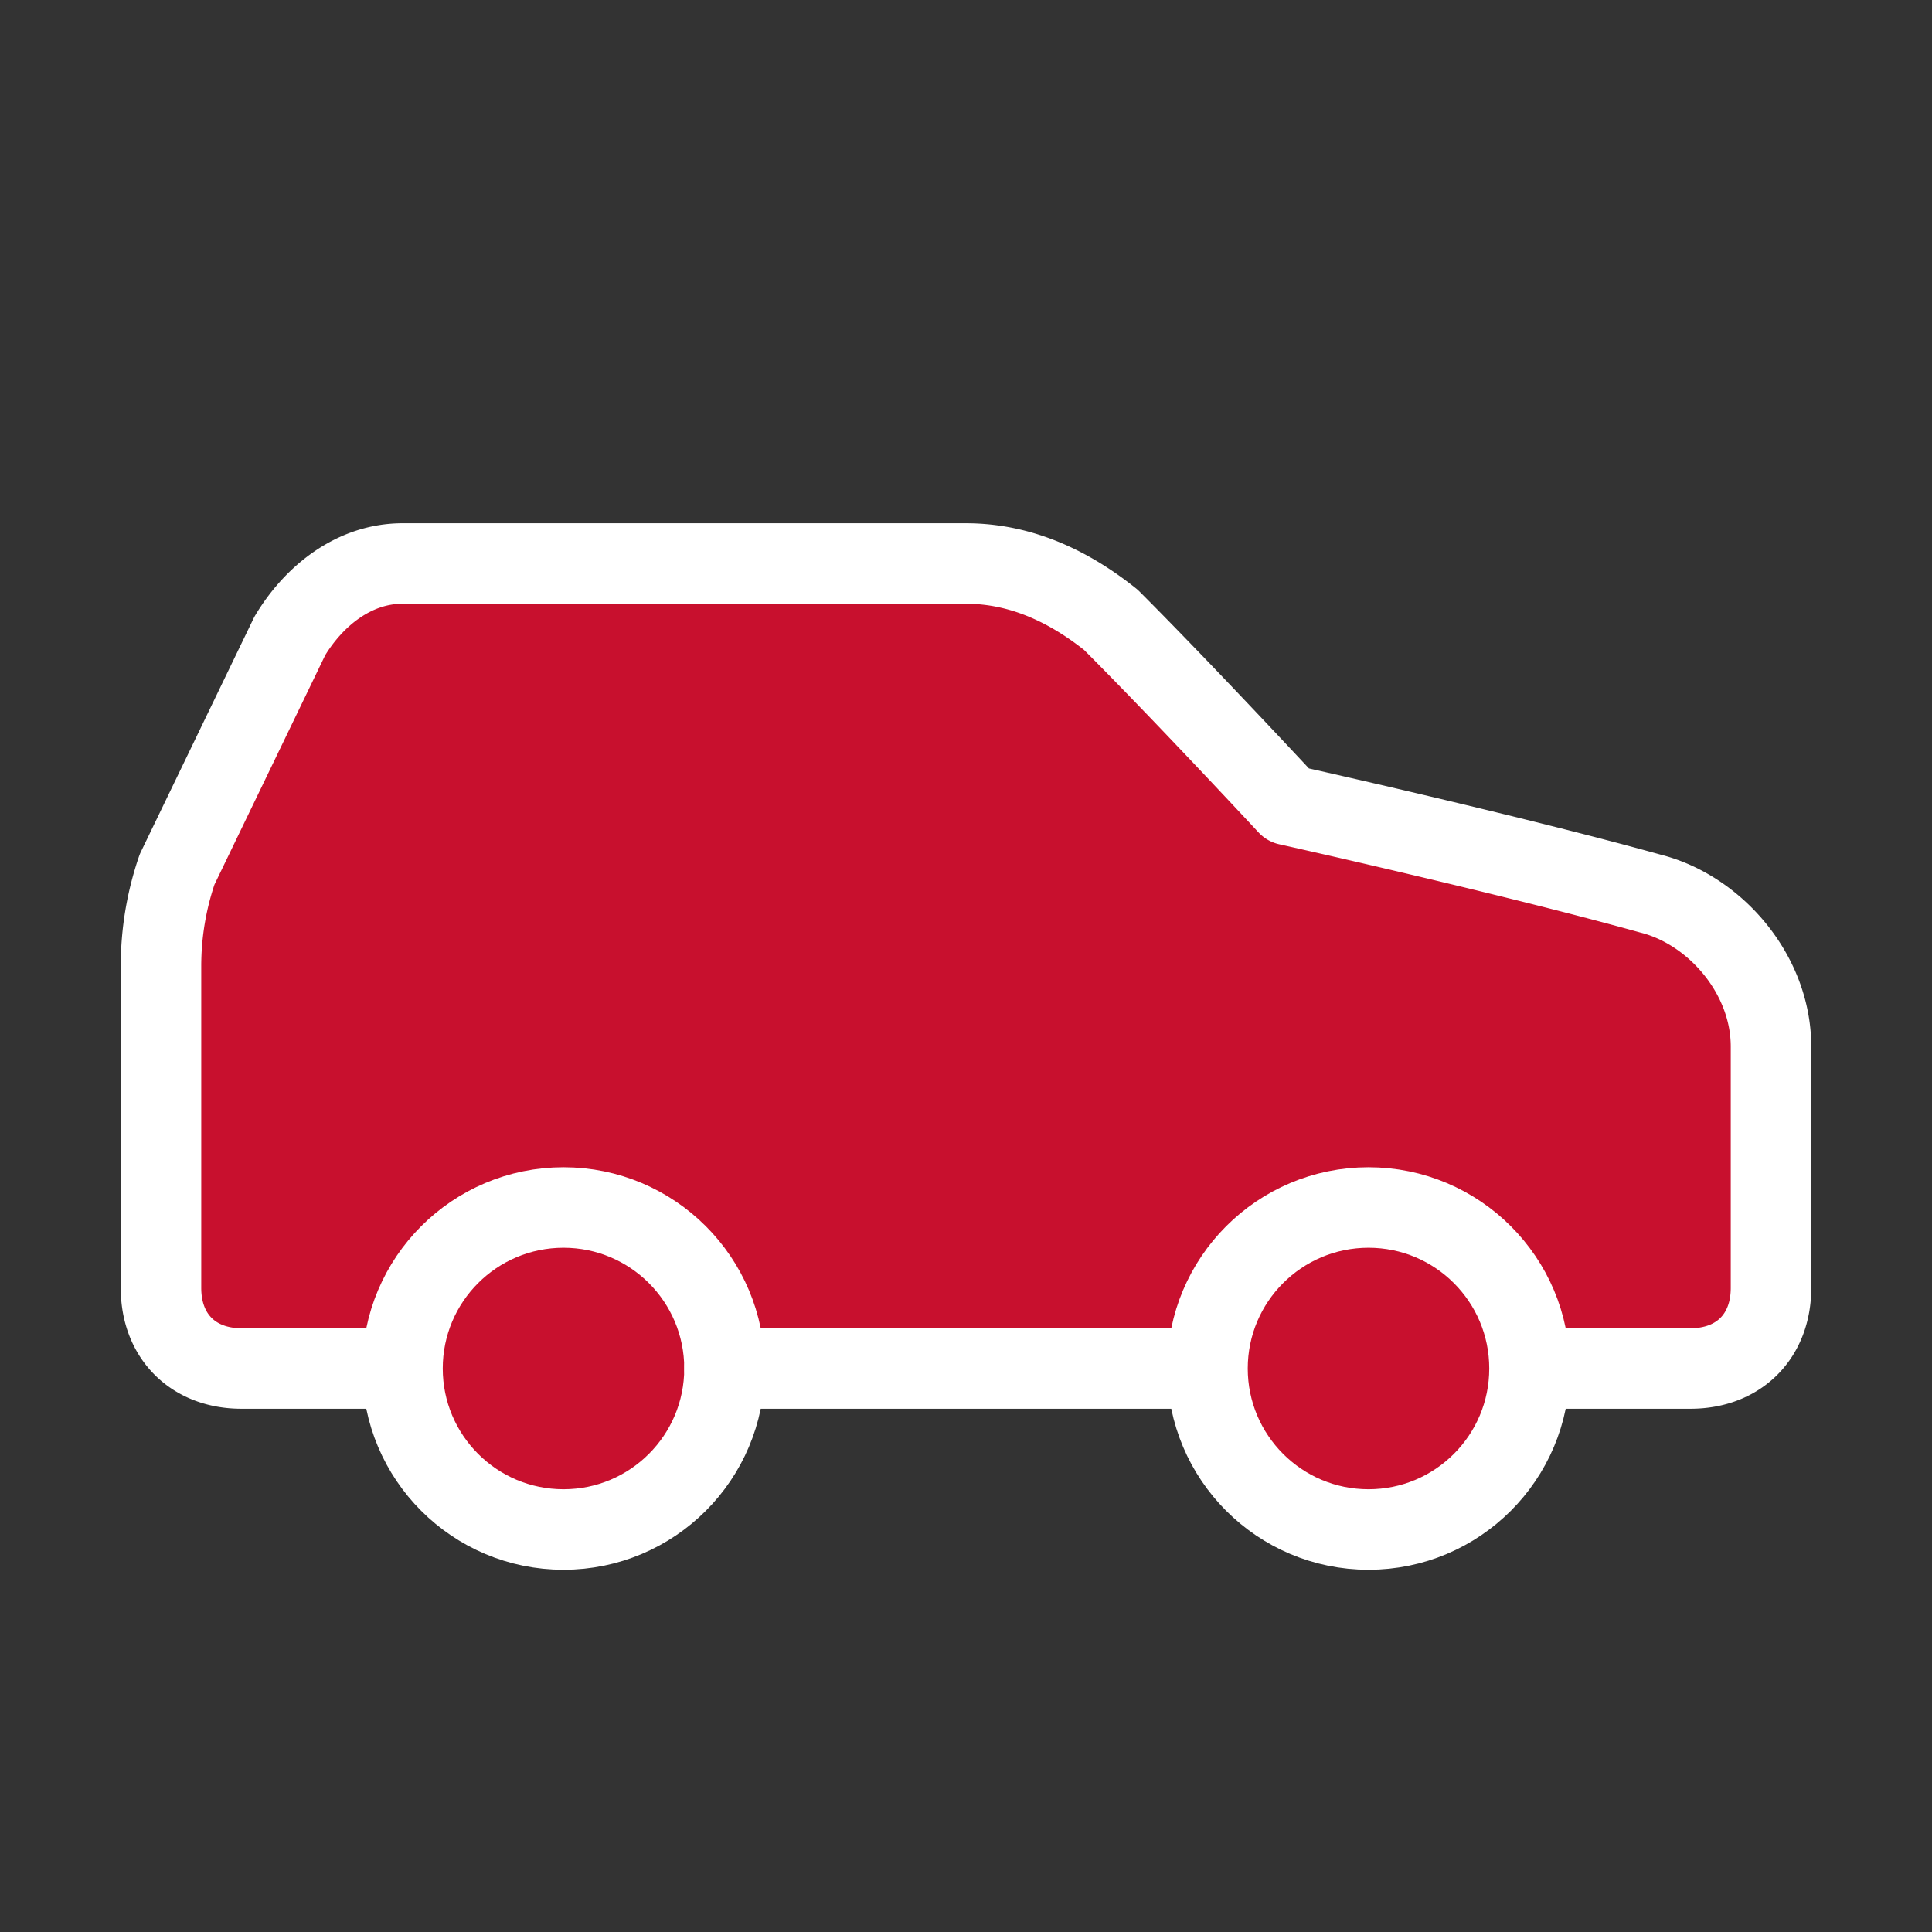
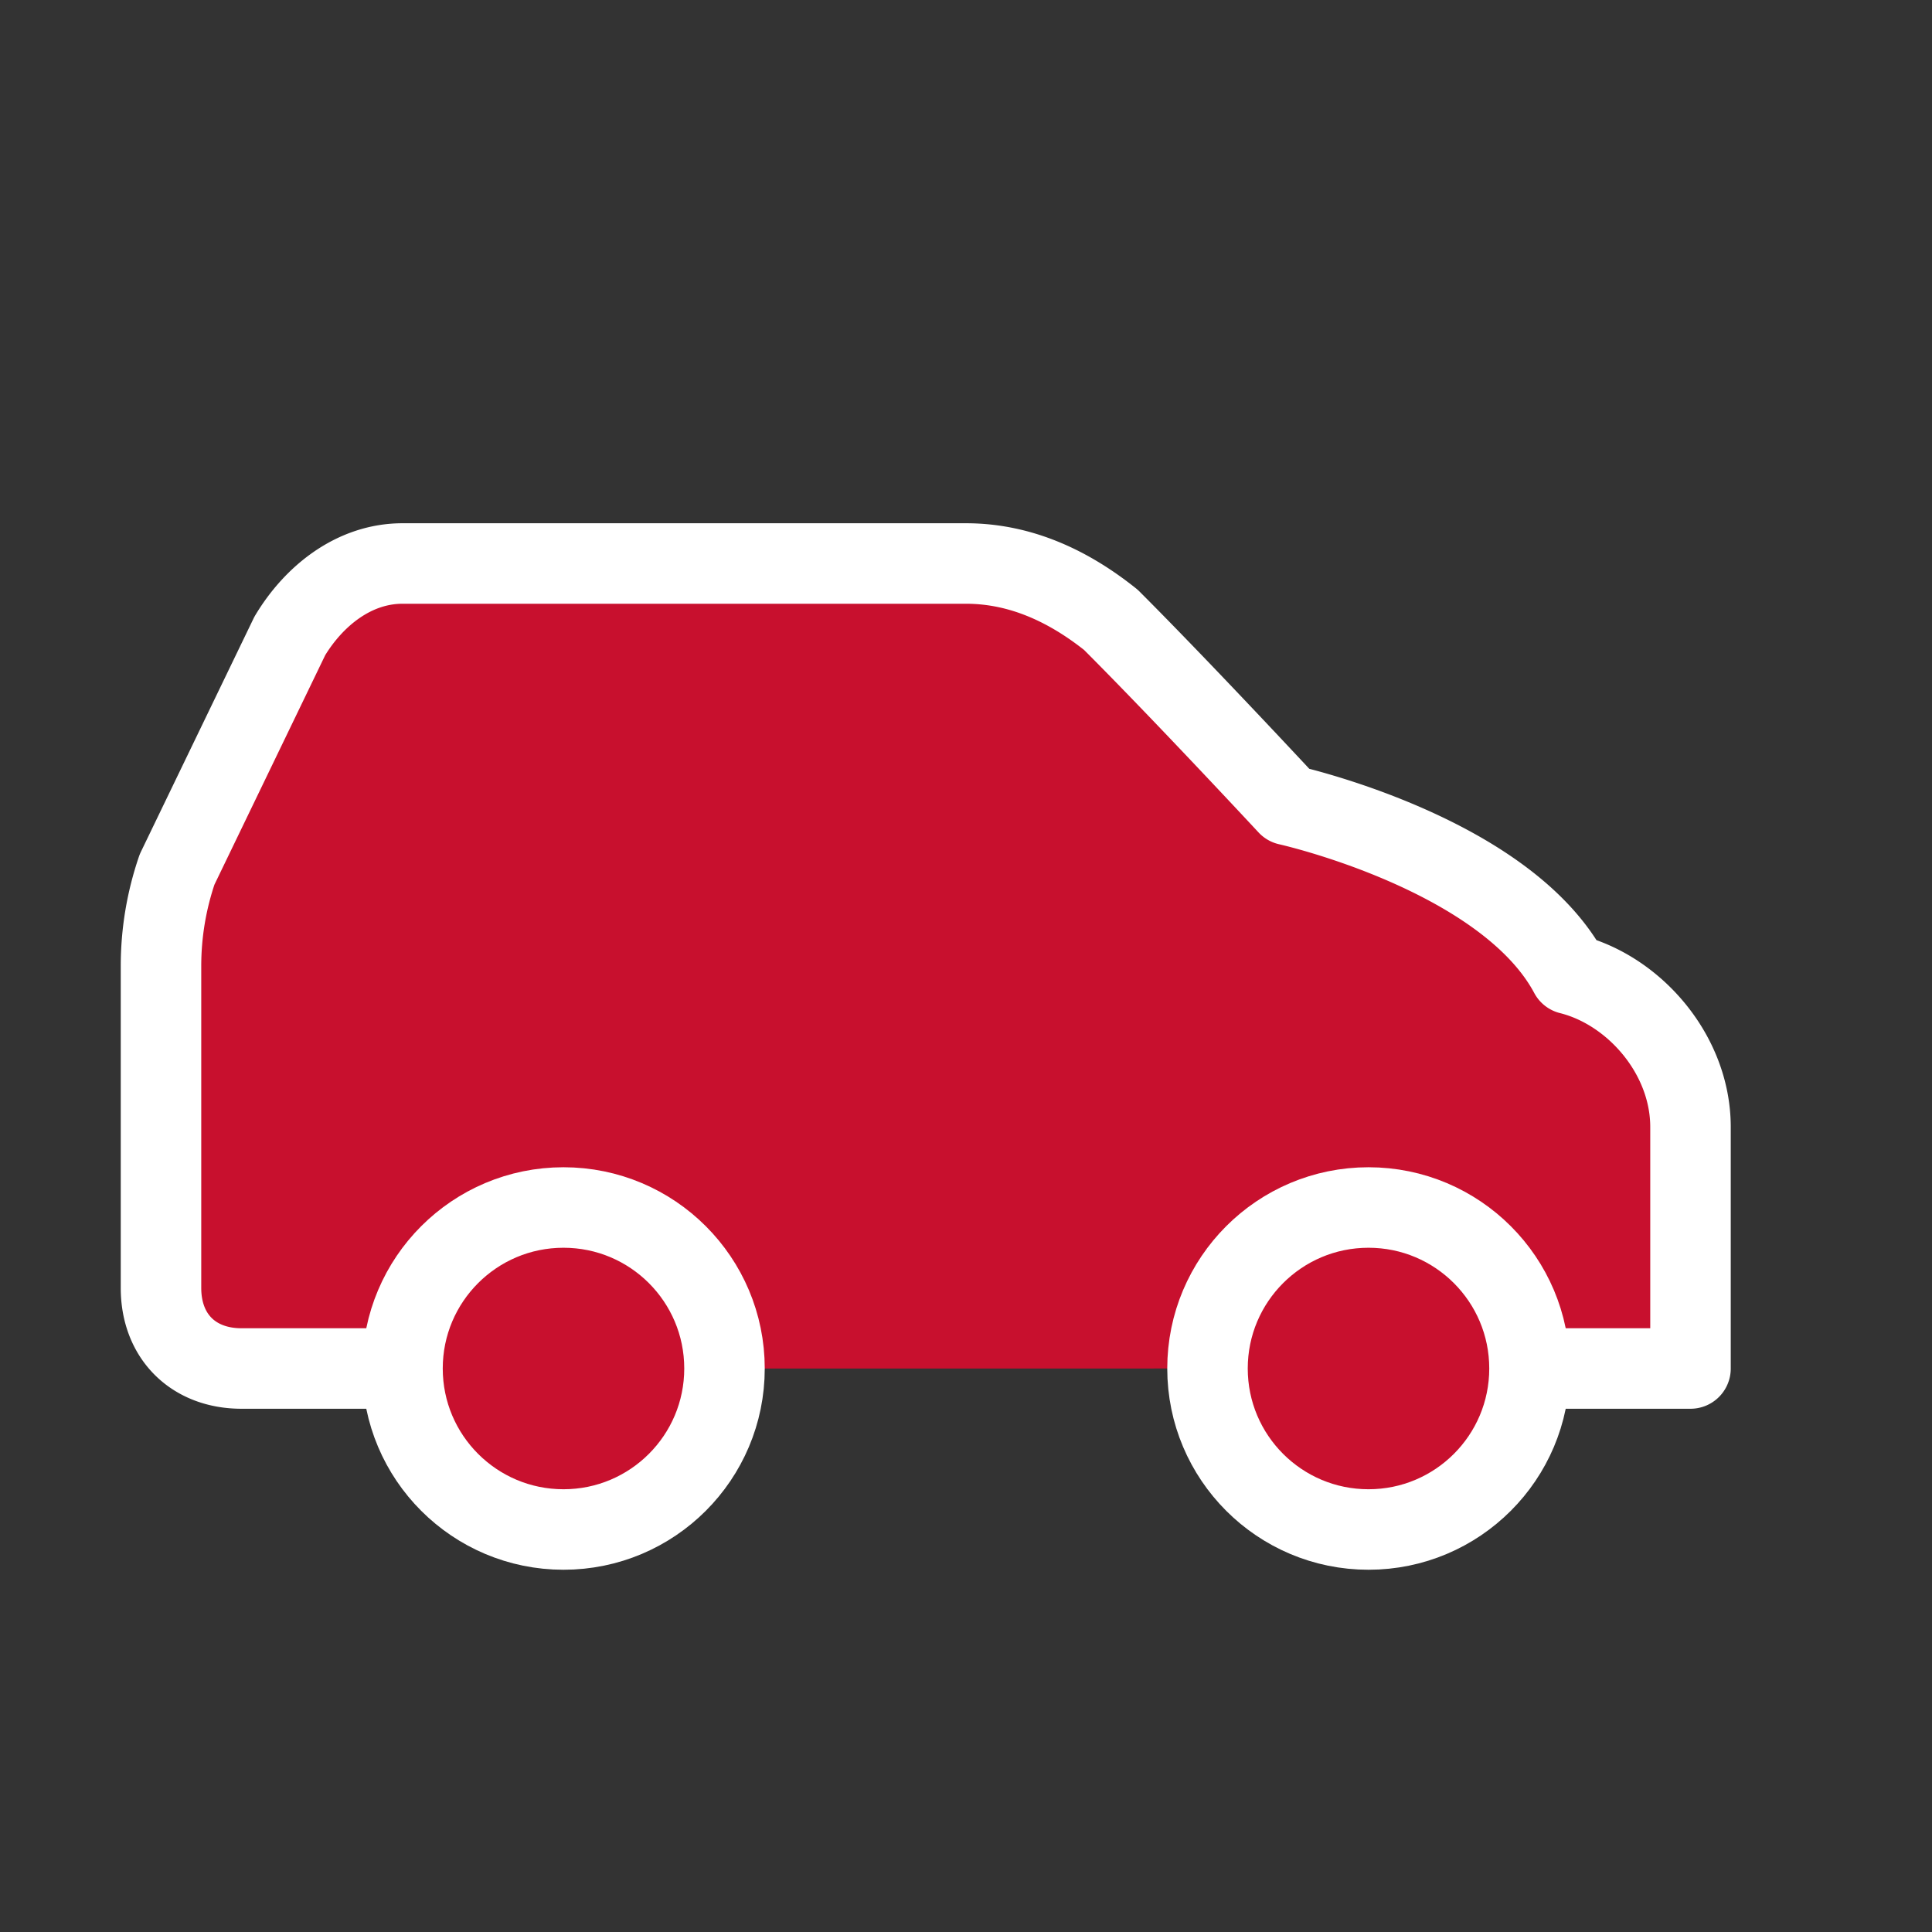
<svg xmlns="http://www.w3.org/2000/svg" width="32" height="32" viewBox="0 0 24 24" fill="#C8102E" stroke="#FFFFFF" stroke-width="1" stroke-linecap="round" stroke-linejoin="round">
  <rect x="0" y="0" width="24" height="24" fill="#333333" stroke="none" />
-   <path d="M19 17h2c.6 0 1-.4 1-1v-3c0-.9-.7-1.7-1.5-1.9C18.7 10.6 16 10 16 10s-1.3-1.4-2.2-2.3c-.5-.4-1.1-.7-1.8-.7H5c-.6 0-1.1.4-1.4.9l-1.4 2.9A3.7 3.7 0 0 0 2 12v4c0 .6.4 1 1 1h2" />
+   <path d="M19 17h2v-3c0-.9-.7-1.7-1.5-1.9C18.7 10.6 16 10 16 10s-1.3-1.4-2.2-2.3c-.5-.4-1.1-.7-1.8-.7H5c-.6 0-1.1.4-1.4.9l-1.4 2.9A3.7 3.7 0 0 0 2 12v4c0 .6.4 1 1 1h2" />
  <circle cx="7" cy="17" r="2" fill="#C8102E" stroke="#FFFFFF" stroke-width="1" />
-   <path d="M9 17h6" stroke="#FFFFFF" stroke-width="1" />
  <circle cx="17" cy="17" r="2" fill="#C8102E" stroke="#FFFFFF" stroke-width="1" />
</svg>